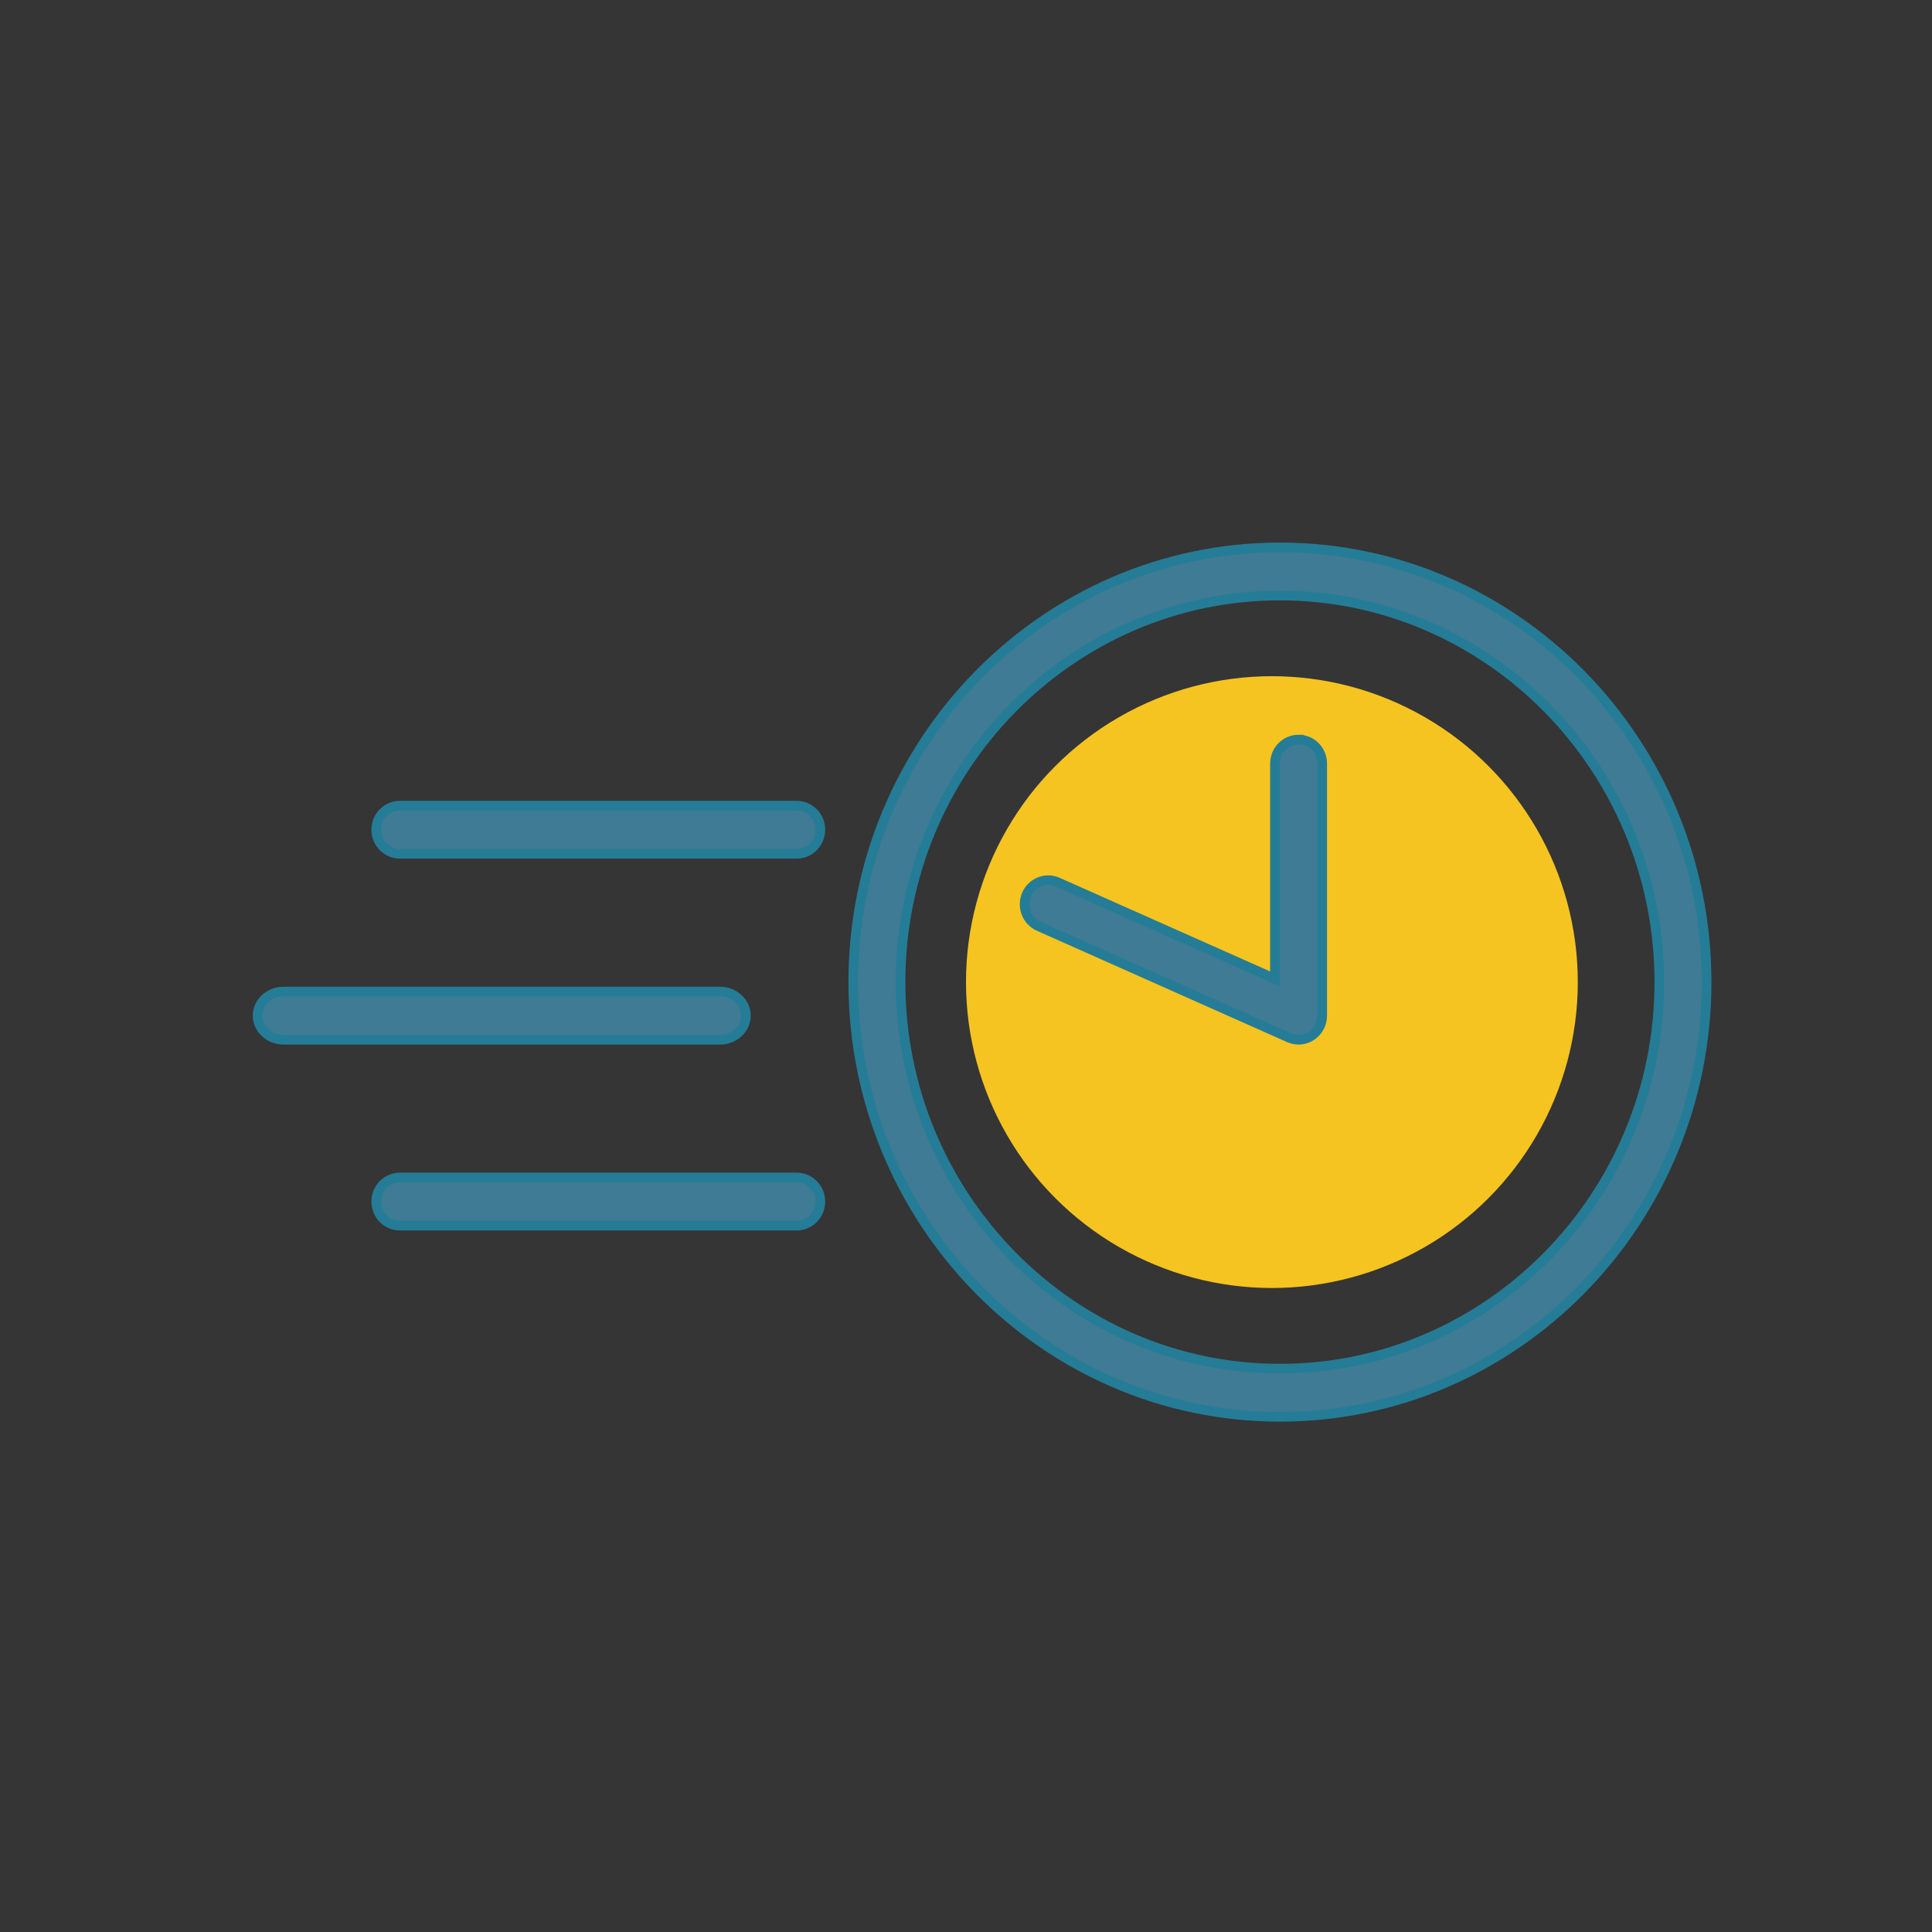
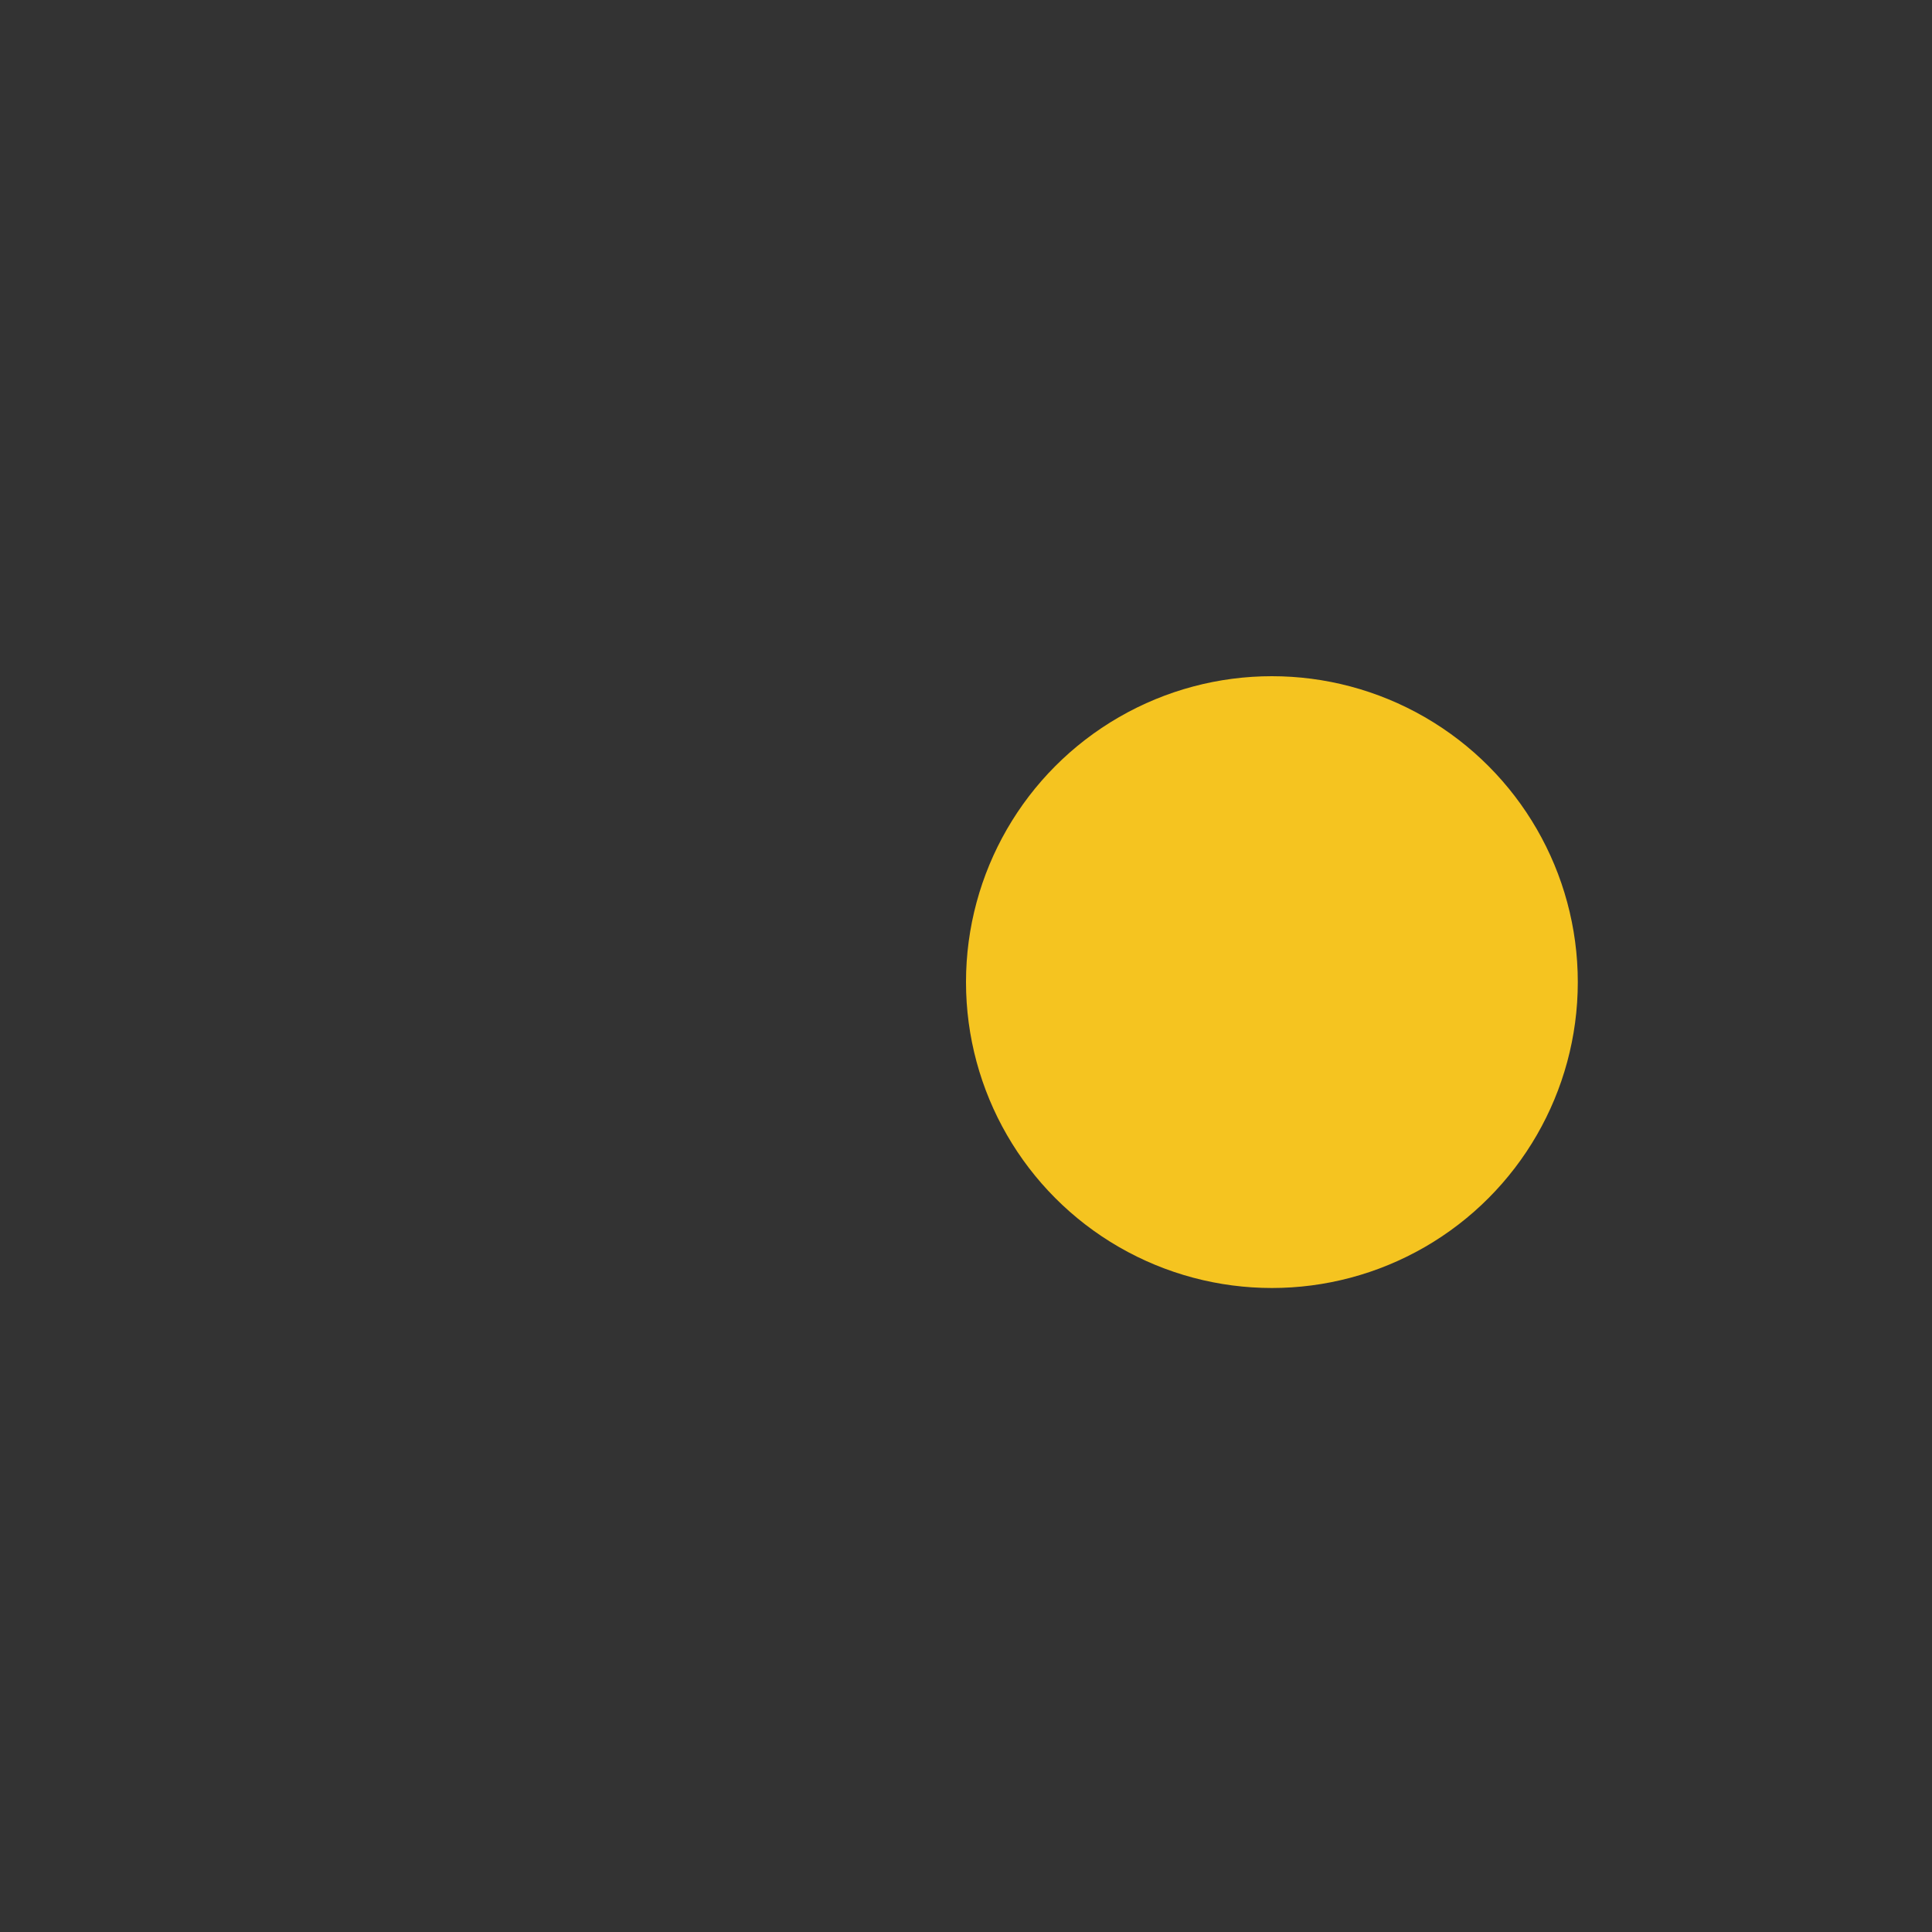
<svg xmlns="http://www.w3.org/2000/svg" width="60" height="60" viewBox="0 0 60 60">
  <rect x="0" y="0" width="60" height="60" fill="#333333" stroke="none" />
  <g fill="none" fill-rule="evenodd">
-     <path fill="#FFF" fill-opacity=".01" d="M0 0H60V60H0z" />
    <circle cx="39.5" cy="30.5" r="9.5" fill="#F5C420" />
-     <path fill="#3F7B94" fill-rule="nonzero" stroke="#257C96" stroke-width=".3" d="M39.75 17C47.055 17 53 23.056 53 30.5S47.056 44 39.75 44c-7.307 0-13.251-6.056-13.251-13.5S32.443 17 39.749 17zm0 1.495c-6.497 0-11.783 5.386-11.783 12.005 0 6.62 5.286 12.005 11.782 12.005 6.497 0 11.783-5.386 11.783-12.005 0-6.62-5.286-12.005-11.783-12.005zM24.743 36.568c.406 0 .734.335.734.748 0 .412-.329.747-.734.747H12.418c-.406 0-.734-.335-.734-.747 0-.413.328-.748.734-.748h12.326zm15.585-13.6c.406 0 .734.334.734.747v7.827c0 .252-.124.487-.332.625-.121.081-.261.123-.402.123-.1 0-.2-.02-.294-.063l-7.774-3.46c-.371-.165-.54-.605-.379-.984.162-.377.596-.55.967-.385l6.747 3.002v-6.685c0-.413.328-.747.733-.747zm-17.97 7.826c.446 0 .807.335.807.748s-.361.748-.807.748H8.807c-.446 0-.807-.335-.807-.748s.36-.748.807-.748h13.552zm2.385-5.774c.406 0 .734.335.734.748s-.329.747-.734.747H12.418c-.406 0-.734-.334-.734-.747s.328-.748.734-.748h12.326z" />
  </g>
</svg>